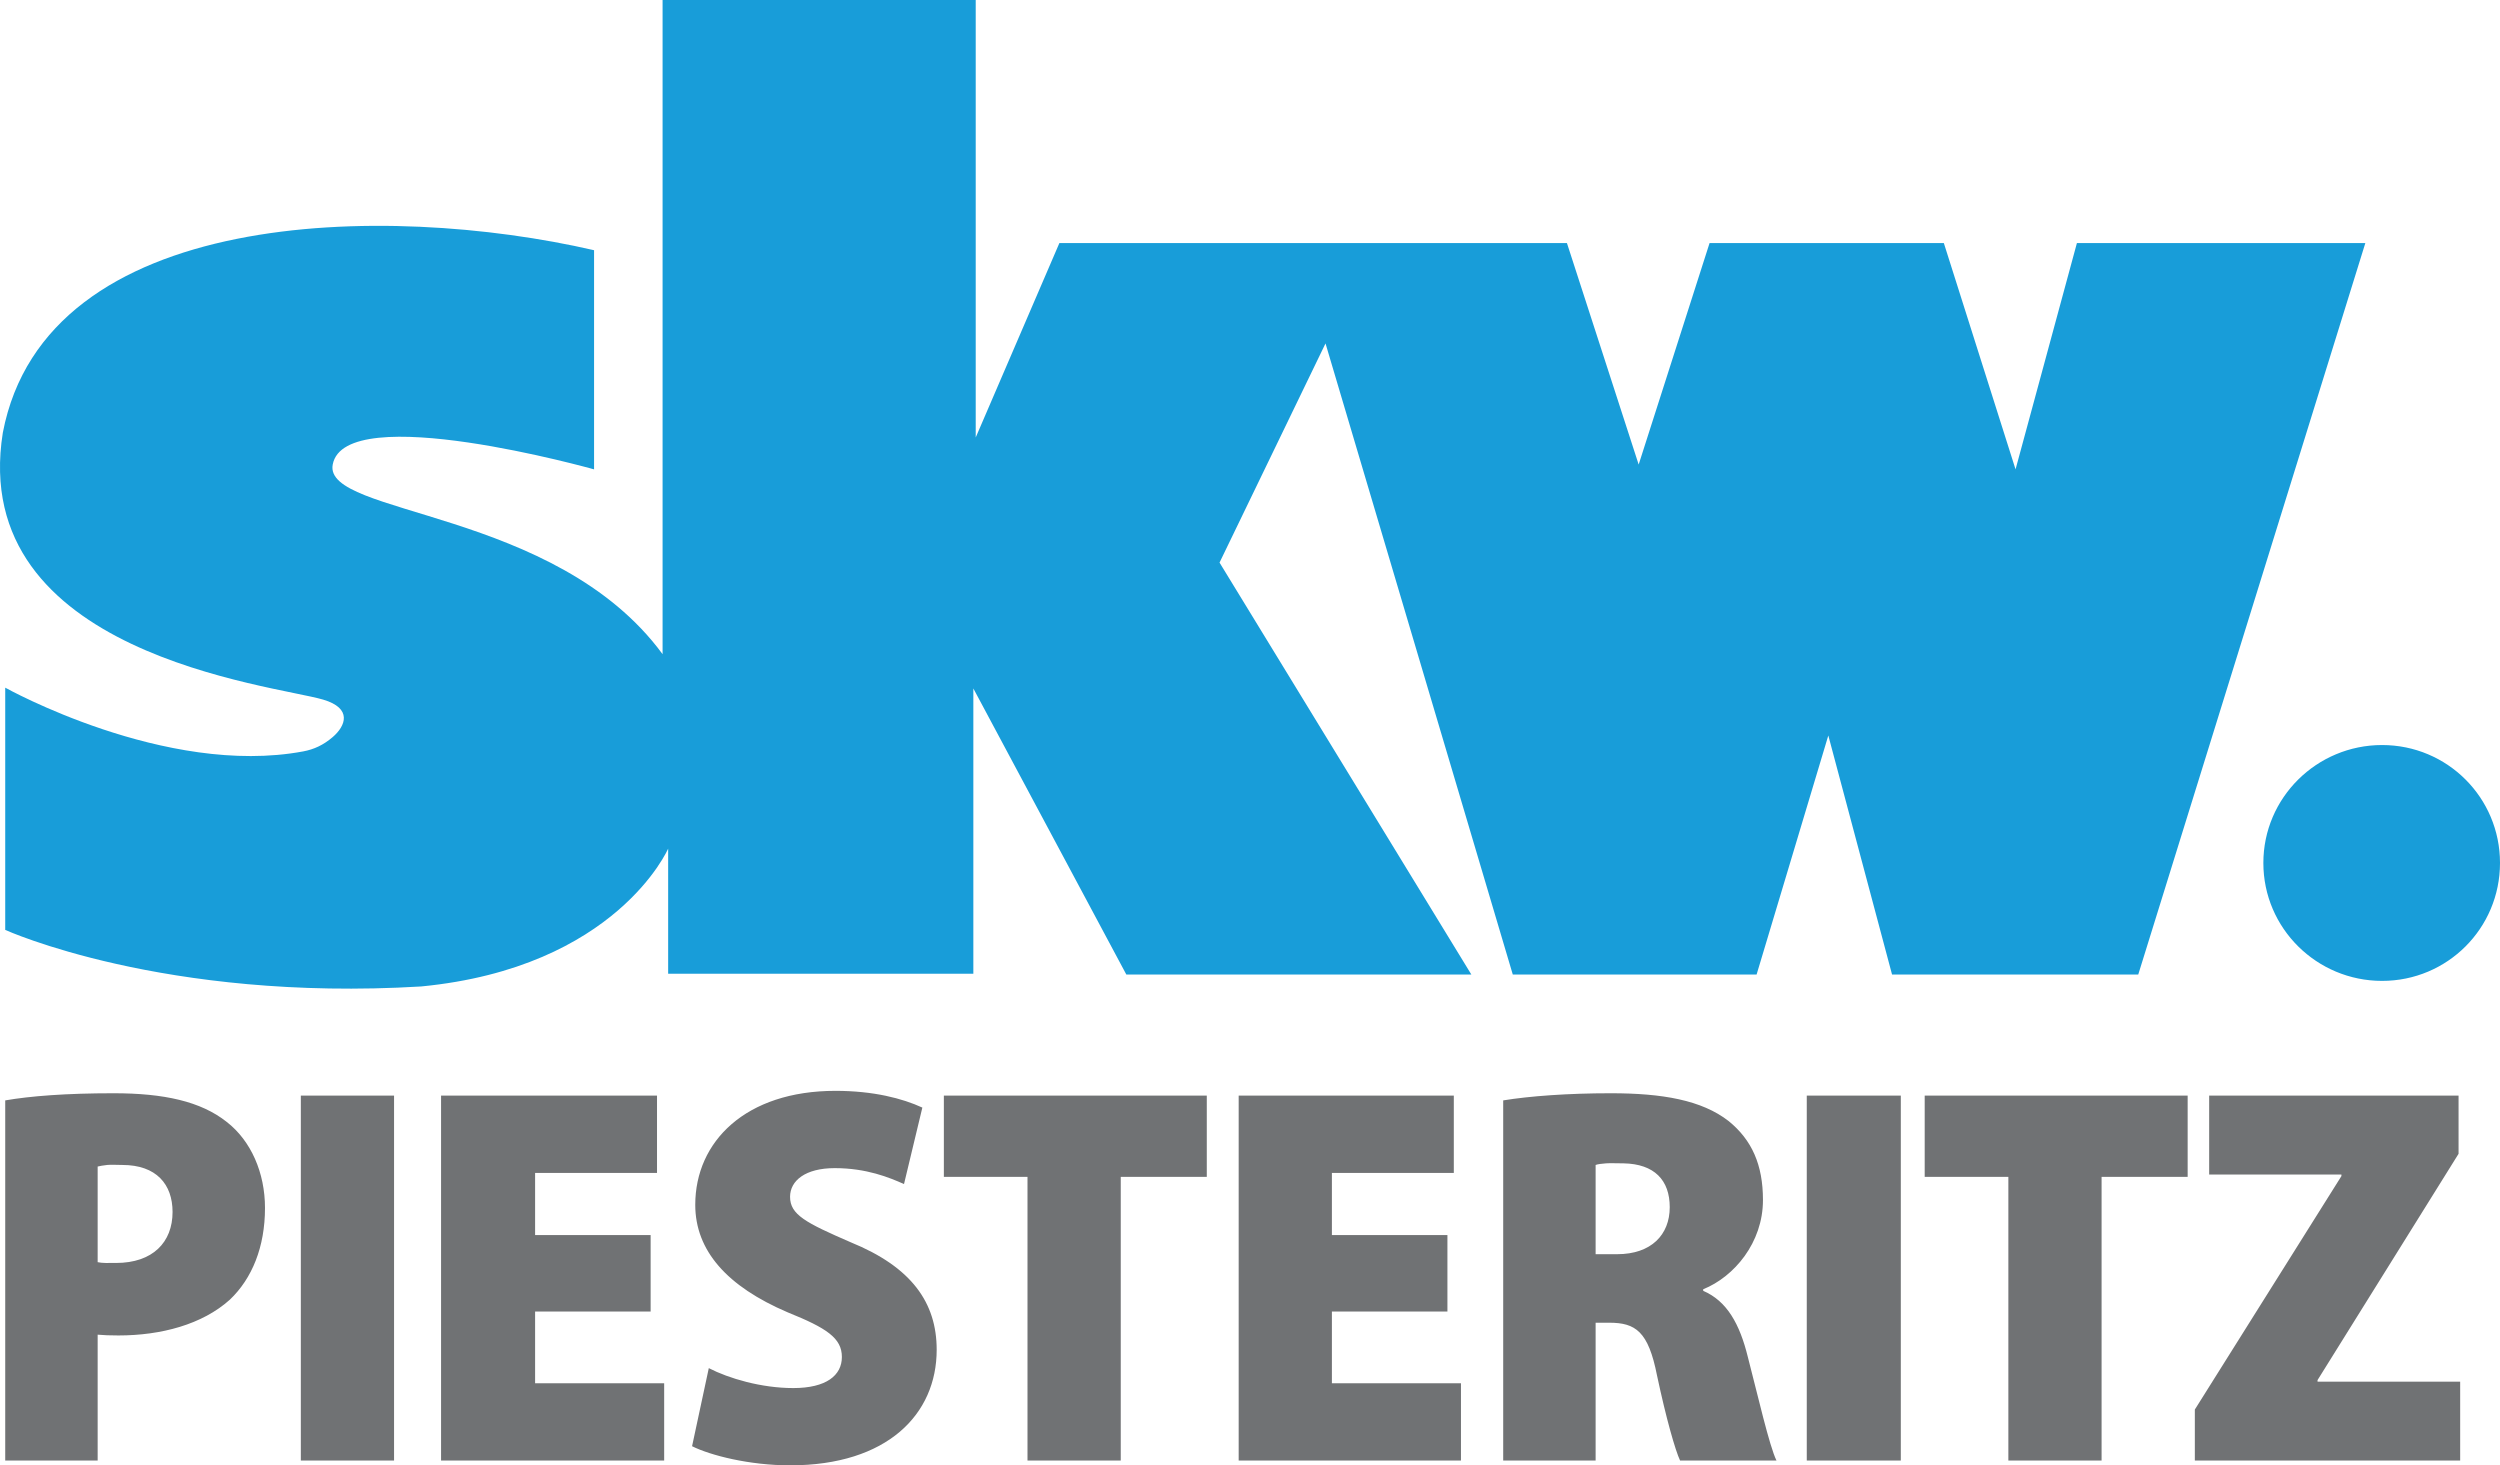
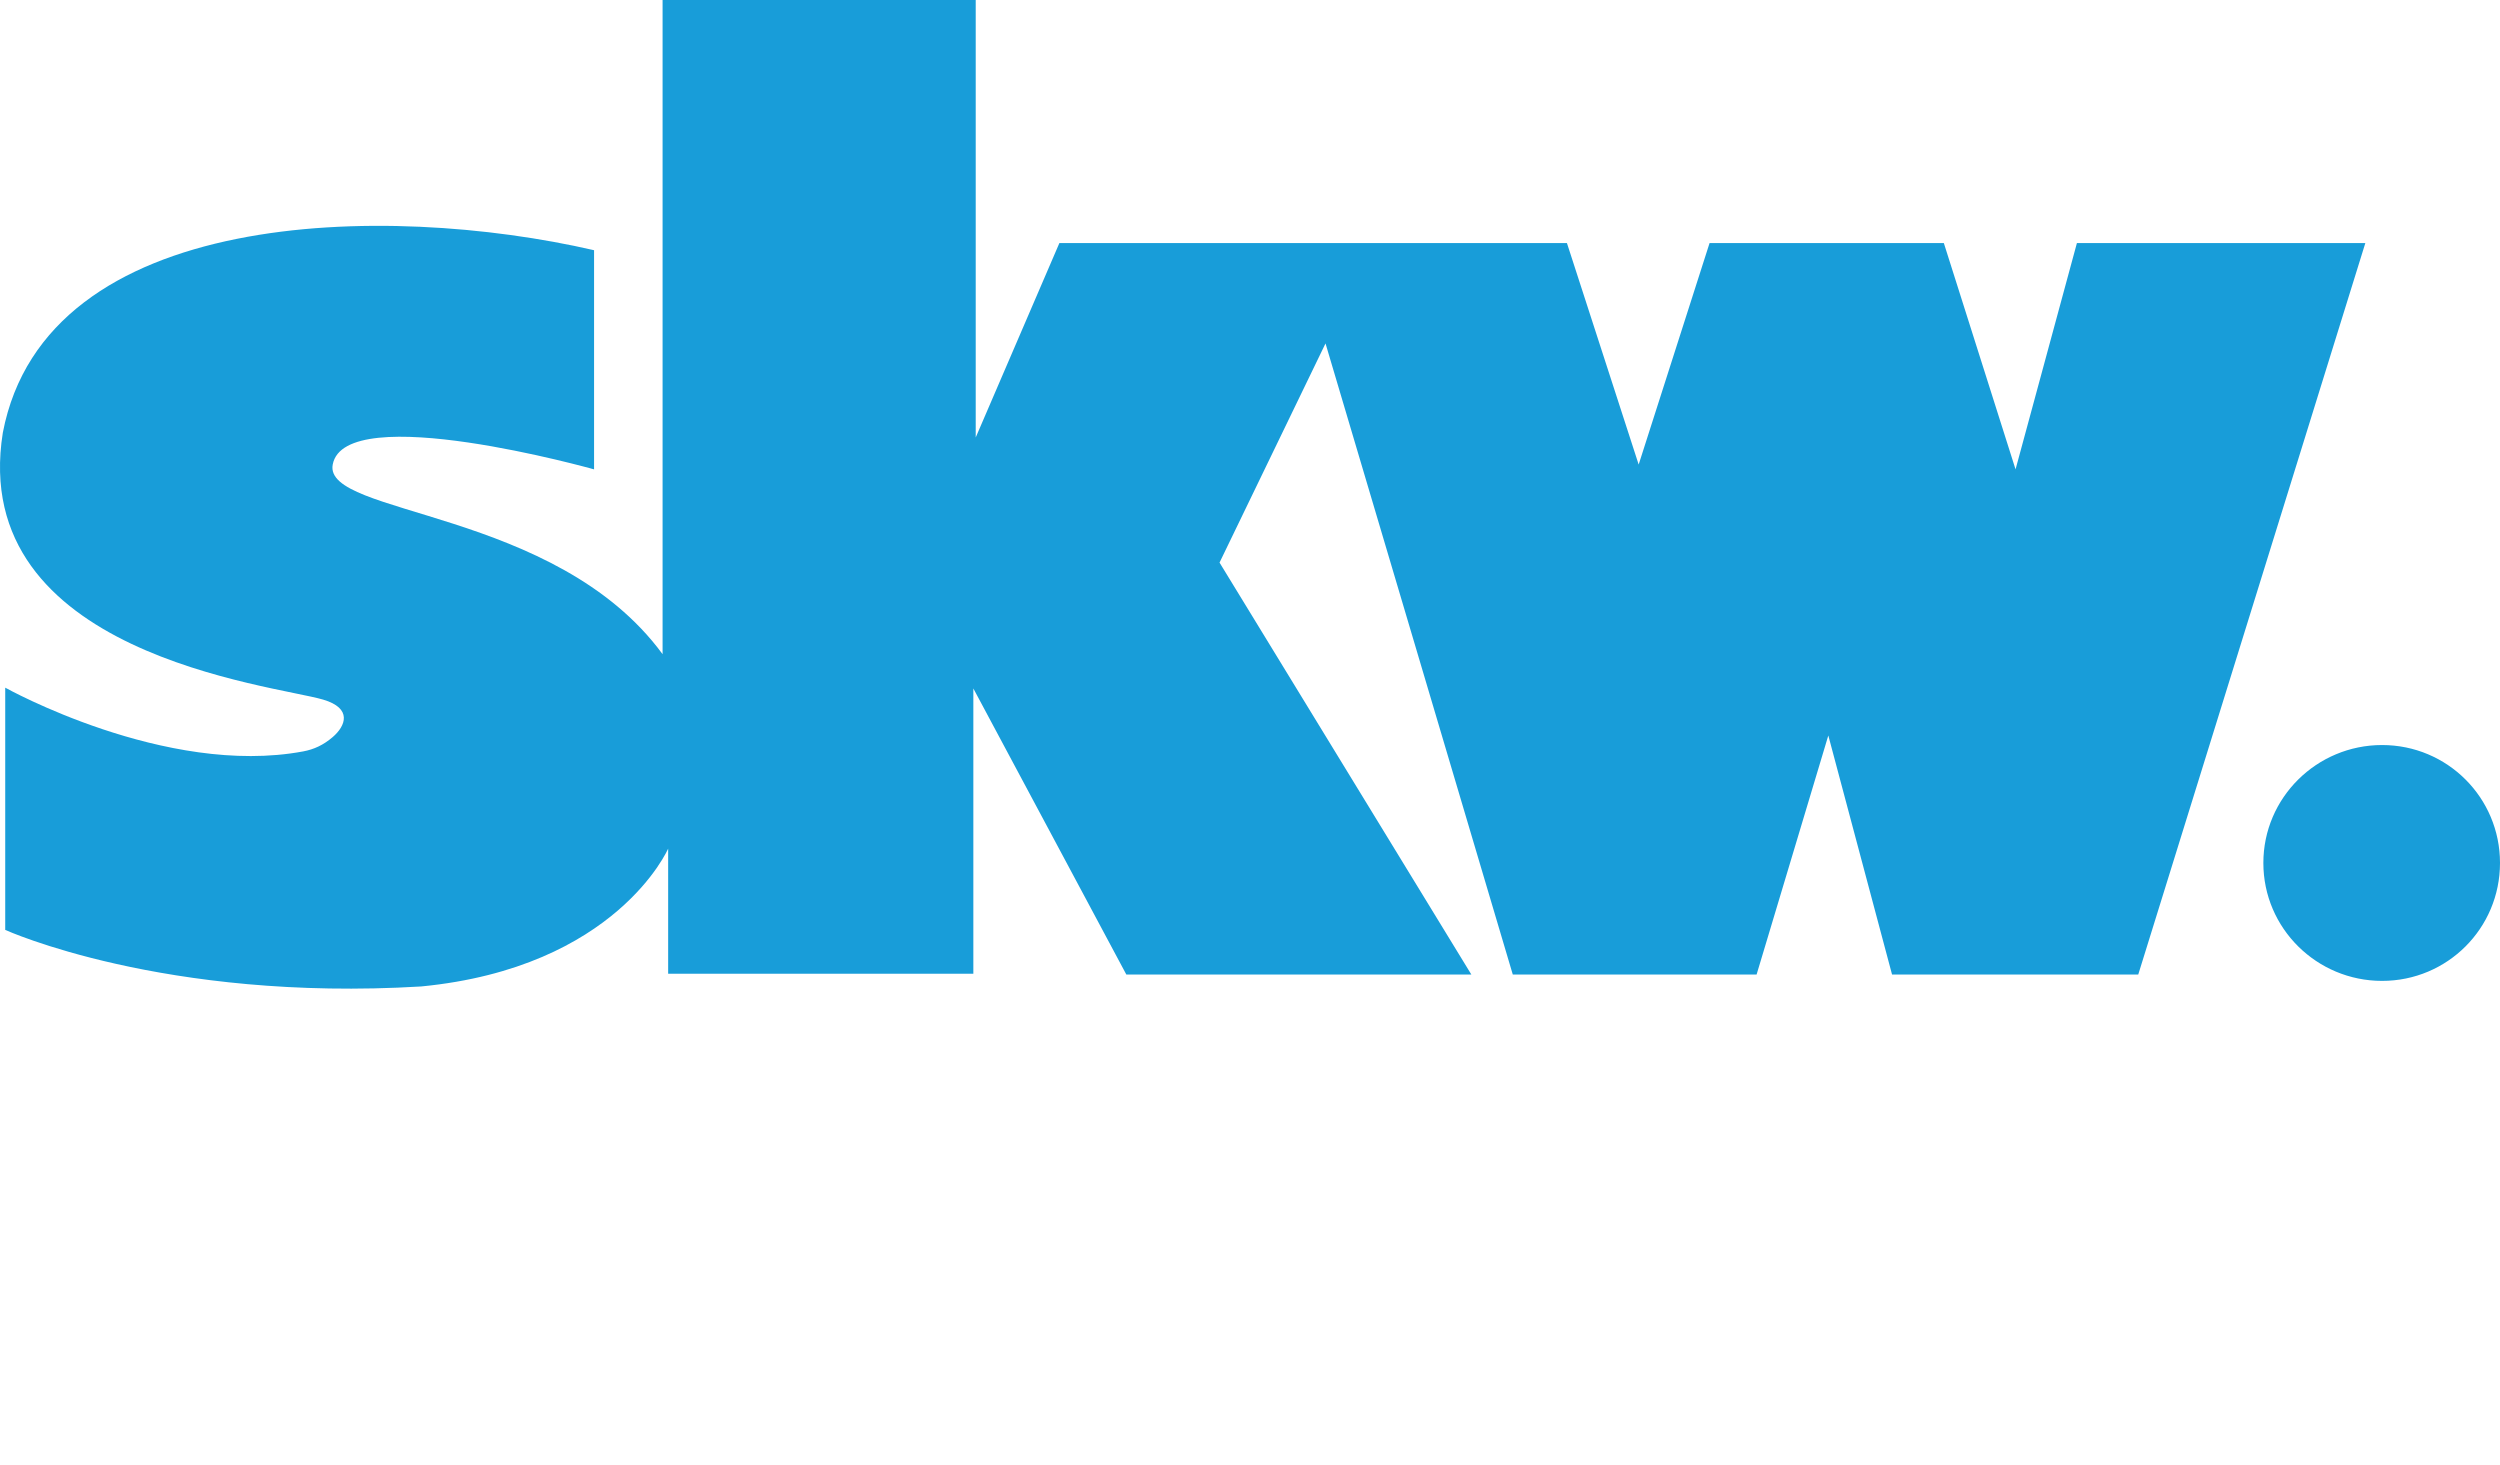
<svg xmlns="http://www.w3.org/2000/svg" width="370pt" height="216.87pt" viewBox="0 0 370 216.87" version="1.1">
  <defs>
    <clipPath id="clip1">
      <path d="M 0 161 L 365 161 L 365 216.871 L 0 216.871 Z M 0 161 " />
    </clipPath>
  </defs>
  <g id="surface1">
    <path style=" stroke:none;fill-rule:nonzero;fill:rgb(9.399%,61.6%,85.1%);fill-opacity:1;" d="M 352.547 110.266 C 342.883 110.266 334.977 118.059 334.977 127.719 C 334.977 137.387 342.883 145.172 352.547 145.172 C 362.211 145.172 370 137.387 370 127.719 C 370 118.059 362.211 110.266 352.547 110.266 Z M 98.062 0.004 L 98.062 96.82 C 82.219 75.227 47.805 76.359 49.242 68.754 C 51.059 59.094 87.922 69.465 87.922 69.465 C 87.922 69.465 87.922 45.055 87.922 37.031 C 57.109 29.926 6.801 30.676 0.418 64.039 C -4.812 96.824 40.523 101.387 47.824 103.543 C 52.18 104.828 51.168 107.426 49.242 109.086 C 47.855 110.277 46.461 110.91 44.879 111.207 C 24.484 115.023 0.773 101.773 0.773 101.773 C 0.773 101.773 0.773 137.625 0.773 137.625 C 0.773 137.625 24.215 148.293 62.332 145.996 C 91.254 143.195 98.887 125.594 98.887 125.594 L 98.887 144.109 L 144.055 144.109 L 144.055 101.891 L 166.695 144.227 L 217.758 144.227 L 180.492 83.262 L 196.176 50.828 L 223.891 144.227 C 223.891 144.227 259.977 144.227 259.977 144.227 L 270.59 108.852 L 280.023 144.227 L 316.461 144.227 L 350.07 35.973 L 307.383 35.973 L 298.301 69.465 L 287.688 35.973 L 253.016 35.973 L 242.523 68.754 L 231.906 35.973 L 156.789 35.973 L 144.406 64.746 L 144.406 0.004 L 98.062 0.004 " />
    <g clip-path="url(#clip1)" clip-rule="nonzero">
-       <path style=" stroke:none;fill-rule:nonzero;fill:rgb(43.9%,44.699%,45.499%);fill-opacity:1;" d="M 15.867 172.414 C 16.477 172.352 17.23 172.414 18.109 172.414 C 23.152 172.414 25.539 175.293 25.539 179.371 C 25.539 183.855 22.609 186.918 17.164 186.918 C 15.965 186.918 15.168 186.961 14.453 186.801 L 14.453 172.648 C 14.809 172.57 15.258 172.473 15.867 172.414 Z M 237.688 172.176 C 238.355 172.125 239.199 172.176 240.281 172.176 C 244.848 172.258 247.121 174.664 247.121 178.664 C 247.121 182.746 244.379 185.621 239.34 185.621 L 236.152 185.621 L 236.152 172.414 C 236.473 172.293 237.016 172.227 237.688 172.176 Z M 326.957 162.152 L 326.957 173.828 L 346.531 173.828 L 346.531 174.062 L 324.836 208.613 L 324.836 216.164 L 364.105 216.164 L 364.105 204.488 L 342.996 204.488 L 342.996 204.254 L 363.867 170.762 L 363.867 162.152 Z M 284.855 162.152 L 284.855 174.18 L 297.238 174.18 L 297.238 216.164 L 311.035 216.164 L 311.035 174.18 L 323.773 174.18 L 323.773 162.152 Z M 267.402 162.152 L 267.402 216.164 L 281.32 216.164 L 281.32 162.152 Z M 183.324 162.152 L 183.324 216.164 L 216.223 216.164 L 216.223 204.723 L 197.121 204.723 C 197.121 204.723 197.121 194.109 197.121 194.109 C 197.121 194.109 214.219 194.109 214.219 194.109 C 214.219 194.109 214.219 182.789 214.219 182.789 C 214.219 182.789 197.121 182.789 197.121 182.789 L 197.121 173.59 L 215.164 173.59 L 215.164 162.152 Z M 139.691 162.152 L 139.691 174.18 L 152.07 174.18 L 152.07 216.164 L 165.871 216.164 L 165.871 174.18 L 178.605 174.18 L 178.605 162.152 Z M 65.277 162.152 L 65.277 216.164 L 98.297 216.164 L 98.297 204.723 L 79.195 204.723 C 79.195 204.723 79.195 194.109 79.195 194.109 C 79.195 194.109 96.293 194.109 96.293 194.109 C 96.293 194.109 96.293 182.789 96.293 182.789 C 96.293 182.789 79.195 182.789 79.195 182.789 L 79.195 173.59 L 97.238 173.59 L 97.238 162.152 Z M 44.523 162.152 L 44.523 216.164 L 58.32 216.164 L 58.32 162.152 Z M 238.395 161.801 C 232.066 161.801 226.391 162.219 222.473 162.859 L 222.473 216.164 L 236.152 216.164 C 236.152 216.164 236.152 195.762 236.152 195.762 C 236.152 195.762 238.16 195.762 238.16 195.762 C 242.074 195.762 243.953 197.059 245.234 203.547 C 246.594 209.945 247.938 214.641 248.652 216.164 L 262.922 216.164 C 261.879 214.082 260.121 206.359 258.68 200.832 C 257.477 195.949 255.598 192.559 252.074 191.043 L 252.074 190.809 C 256.641 188.969 260.918 183.93 260.918 177.602 C 260.918 172.398 259.289 168.73 255.848 165.926 C 251.848 162.805 246 161.801 238.395 161.801 Z M 16.812 161.801 C 9.766 161.801 4.453 162.219 0.773 162.859 L 0.773 216.164 L 14.453 216.164 L 14.453 197.531 C 15.254 197.609 16.316 197.648 17.52 197.648 C 23.844 197.648 29.949 196.023 34.027 192.344 C 37.309 189.219 39.219 184.547 39.219 178.781 C 39.219 173.574 37.156 168.844 33.555 166.043 C 29.719 163 24.258 161.801 16.812 161.801 Z M 123.652 161.445 C 110.363 161.445 102.898 168.941 102.898 178.309 C 102.898 185.109 107.609 190.395 116.578 194.227 C 122.344 196.551 124.598 198.035 124.598 200.832 C 124.598 203.559 122.289 205.434 117.402 205.434 C 112.68 205.434 107.859 204.008 104.902 202.484 C 104.902 202.484 102.426 214.039 102.426 214.039 C 105.145 215.402 110.926 216.871 116.93 216.871 C 131.34 216.871 138.629 209.297 138.629 199.77 C 138.629 192.809 134.934 187.531 125.895 183.852 C 119.242 180.965 116.93 179.773 116.93 177.129 C 116.93 174.73 119.207 172.883 123.535 172.883 C 128.258 172.883 131.633 174.277 133.793 175.242 L 136.508 163.922 C 133.547 162.559 129.254 161.445 123.652 161.445 " />
-     </g>
+       </g>
  </g>
</svg>